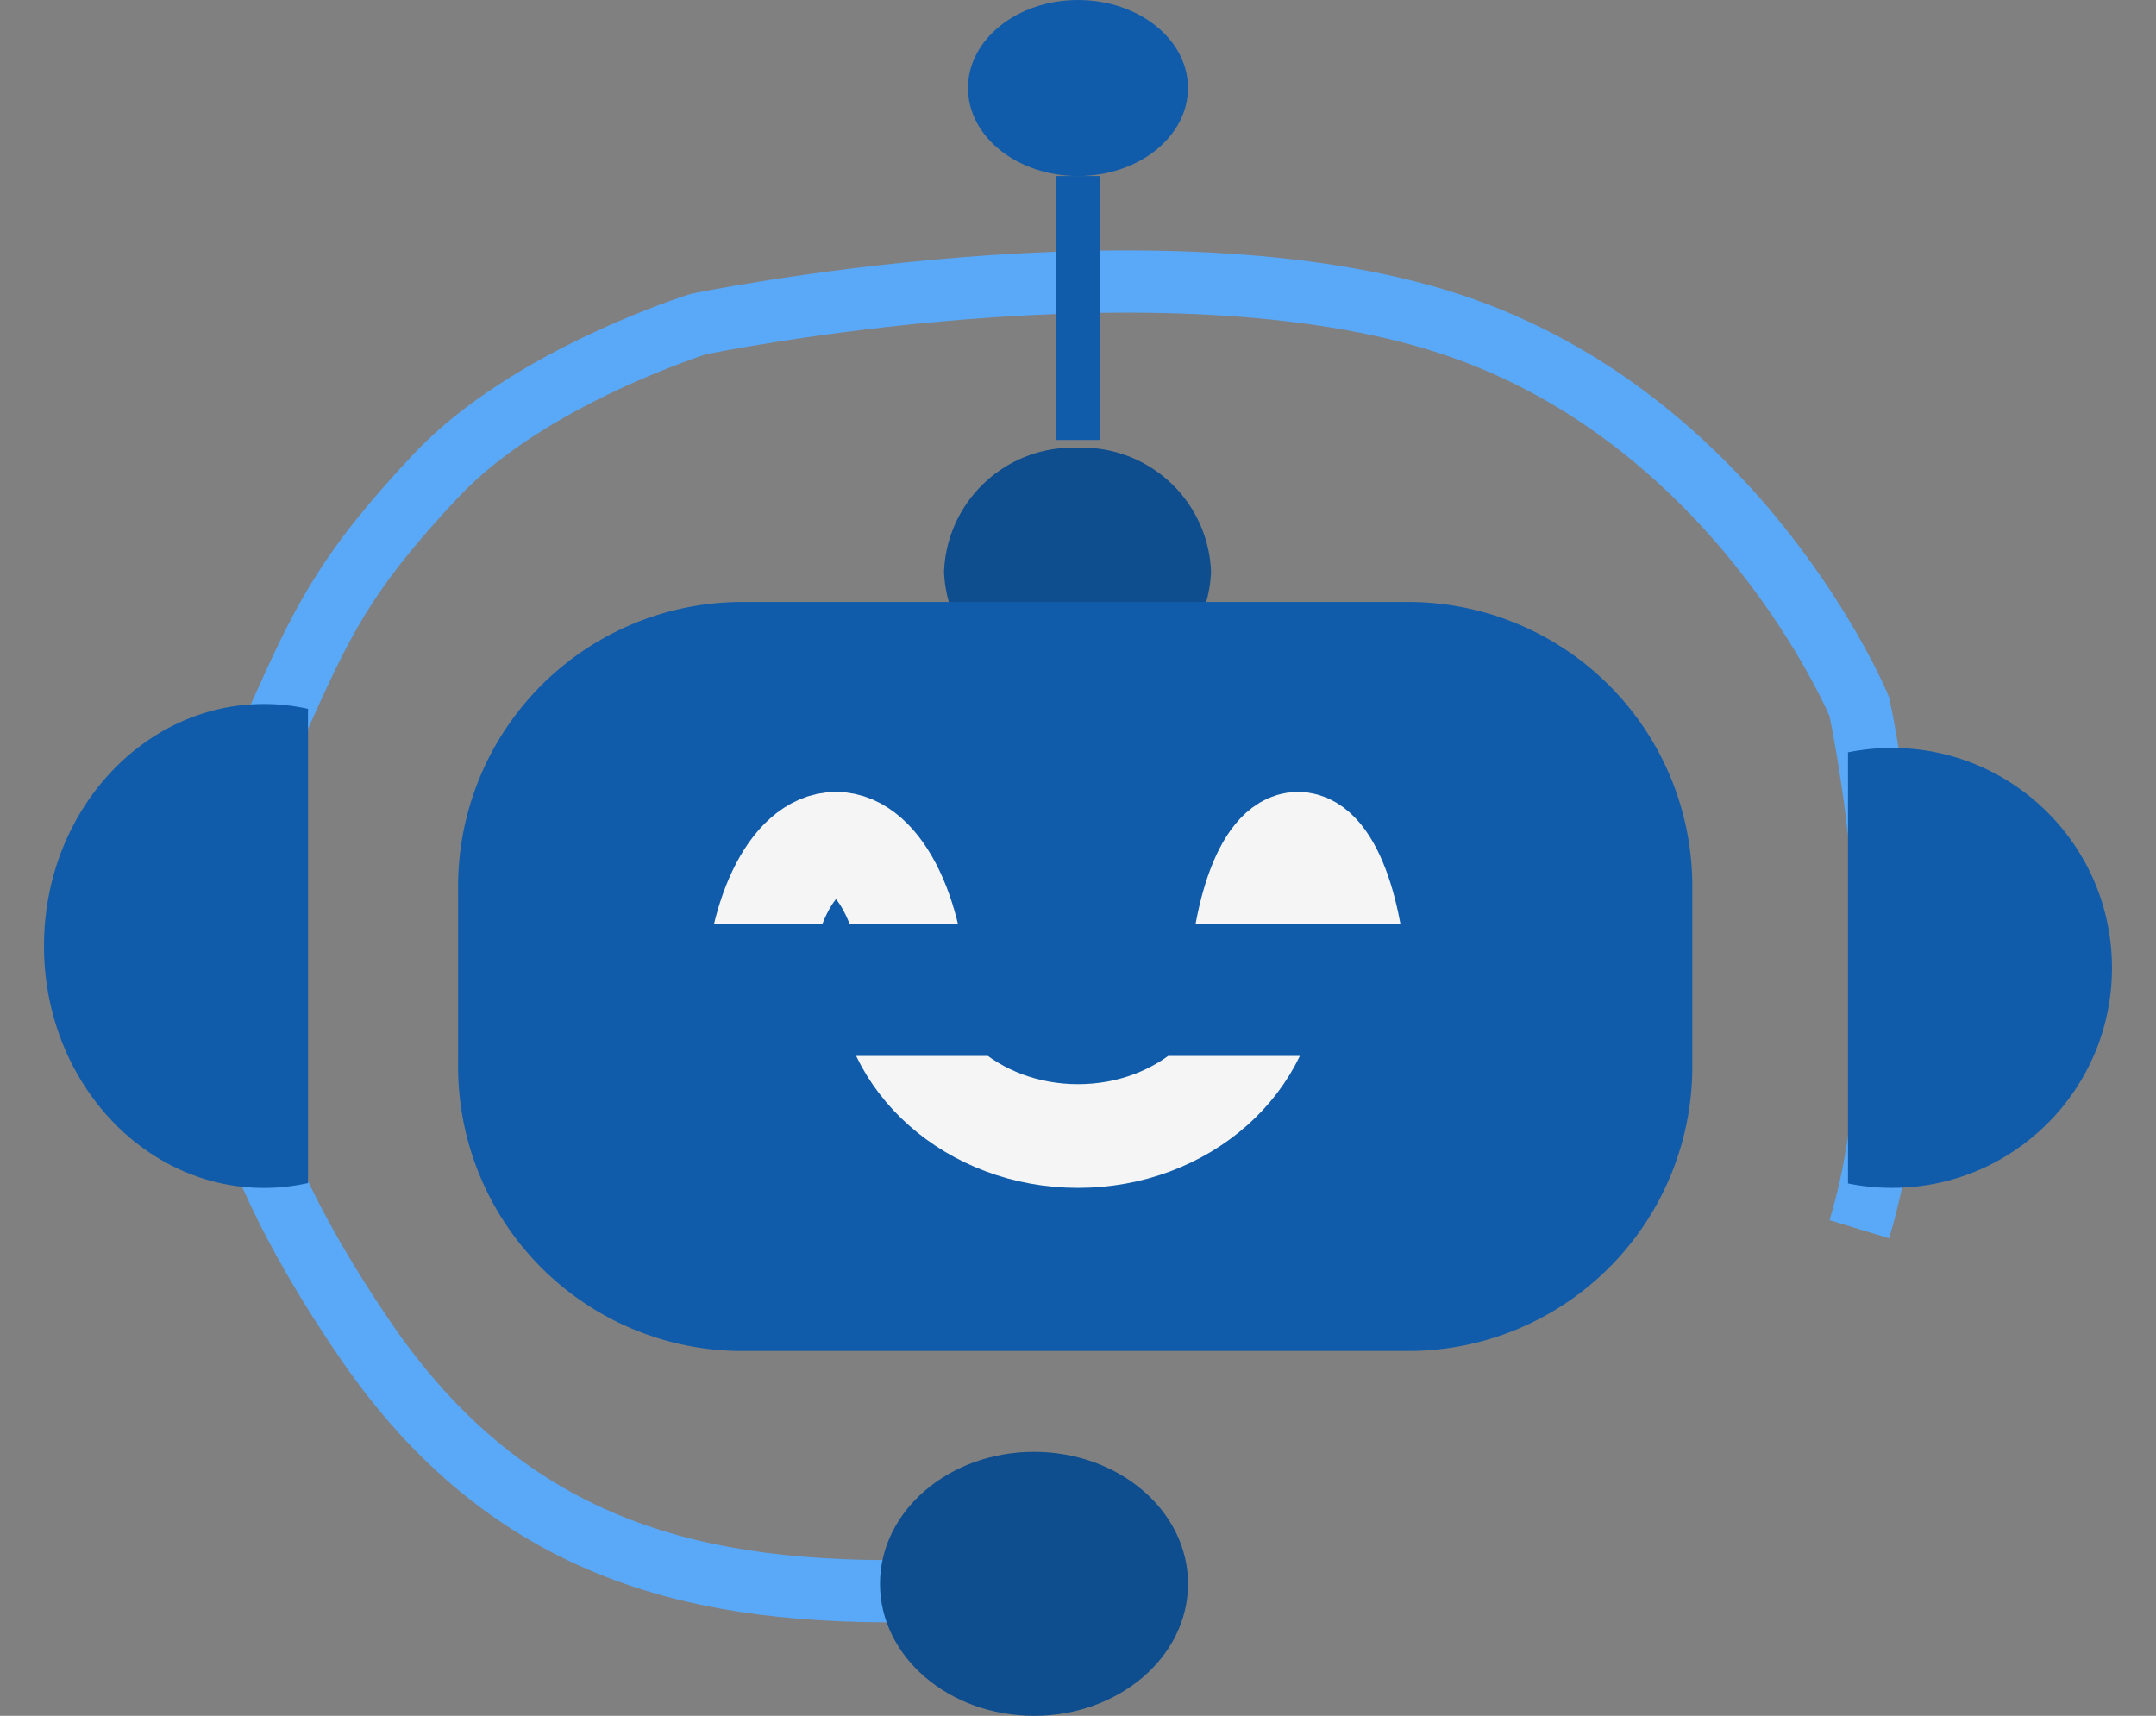
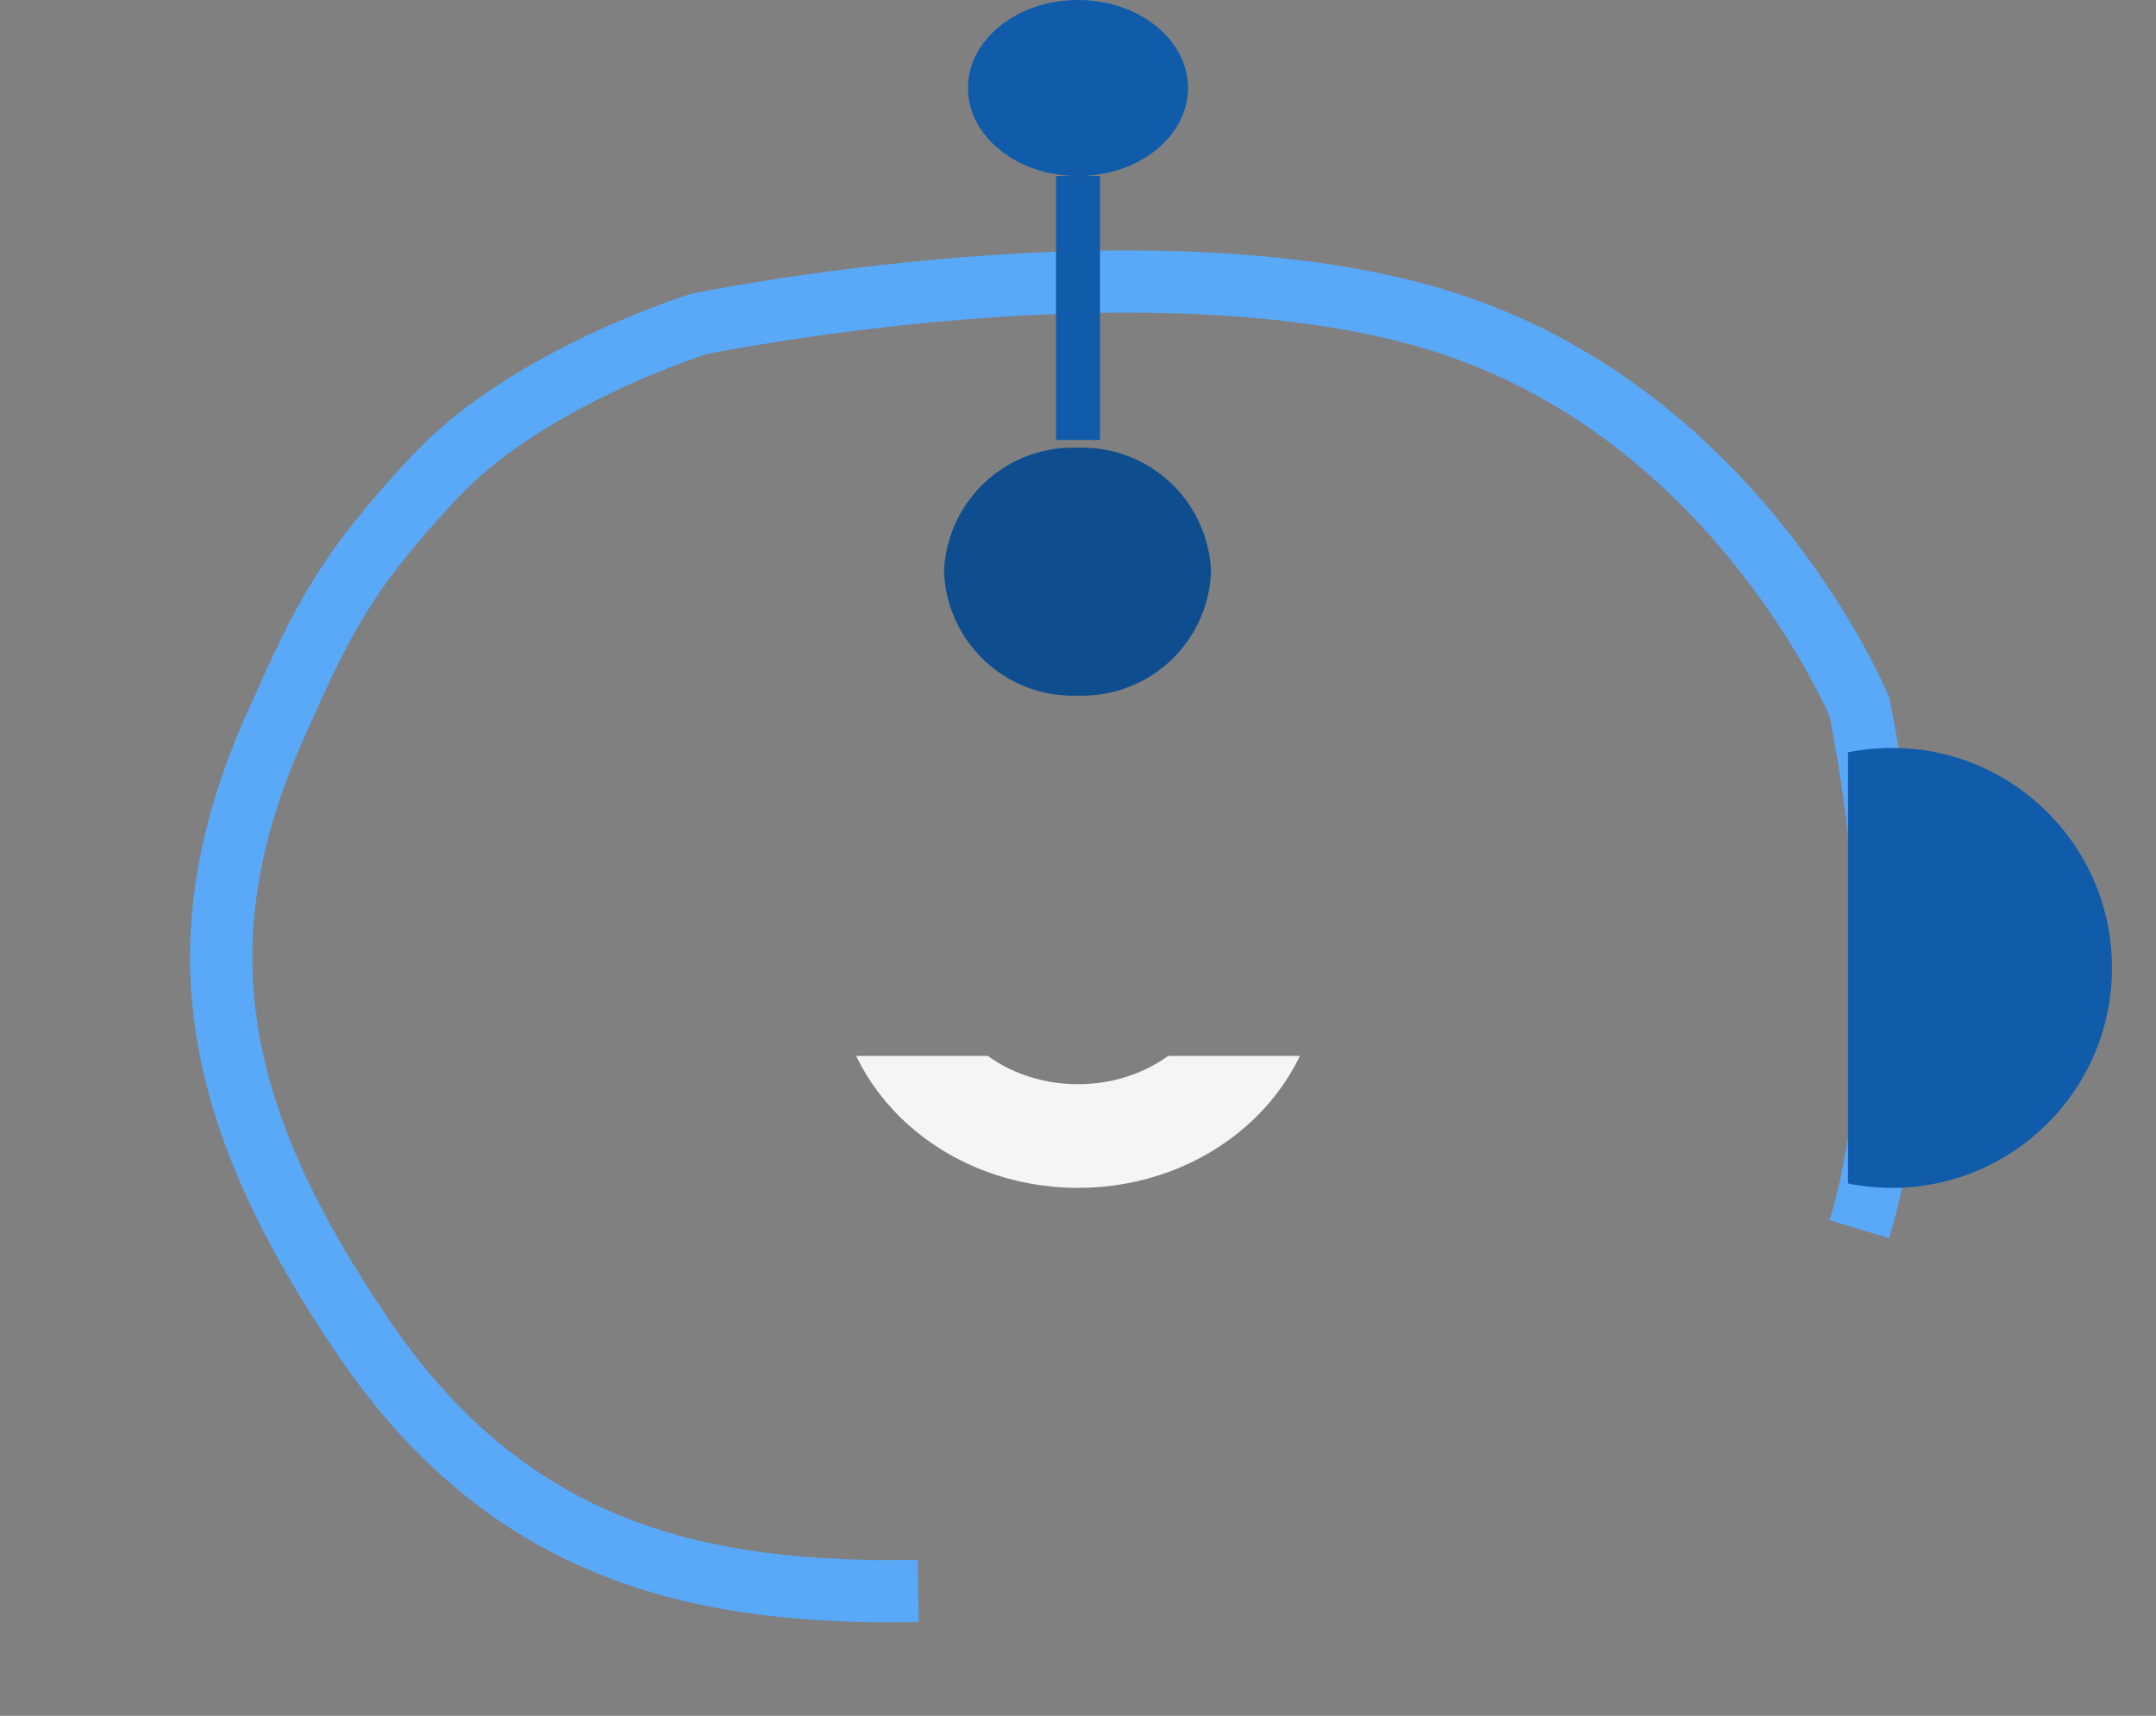
<svg xmlns="http://www.w3.org/2000/svg" id="chat_bot" width="103.943" height="82.73" viewBox="0 0 103.943 82.73">
  <rect x="0" y="0" width="103.943" height="82.73" fill="#808080" stroke="none" />
  <defs>
    <clipPath id="clip-path">
-       <rect id="Rectangle_4480" data-name="Rectangle 4480" width="14.849" height="25.455" transform="translate(0 0)" fill="#105caa" />
-     </clipPath>
+       </clipPath>
    <clipPath id="clip-path-2">
      <rect id="Rectangle_4481" data-name="Rectangle 4481" width="14.849" height="23.334" transform="translate(0 0)" fill="#105caa" />
    </clipPath>
    <clipPath id="clip-path-3">
-       <rect id="Rectangle_4482" data-name="Rectangle 4482" width="14.849" height="6.364" transform="translate(0)" fill="#fff" stroke="#707070" stroke-width="1" />
-     </clipPath>
+       </clipPath>
    <clipPath id="clip-path-5">
      <rect id="Rectangle_4484" data-name="Rectangle 4484" width="27.577" height="8.485" transform="translate(0 0)" fill="#fff" stroke="#707070" stroke-width="1" />
    </clipPath>
  </defs>
  <path id="Path_18860" data-name="Path 18860" d="M6.436,0a6.219,6.219,0,0,1,6.436,5.976,6.219,6.219,0,0,1-6.436,5.976A6.219,6.219,0,0,1,0,5.976,6.219,6.219,0,0,1,6.436,0Z" transform="translate(45.513 21.588)" fill="#0e4d8e" />
-   <path id="Path_18859" data-name="Path 18859" d="M13.522,0H45.976A13.71,13.71,0,0,1,59.5,13.89v8.334a13.71,13.71,0,0,1-13.522,13.89H13.522A13.71,13.71,0,0,1,0,22.224V13.89A13.71,13.71,0,0,1,13.522,0Z" transform="translate(22.087 29.025)" fill="#105caa" />
  <path id="Path_18858" data-name="Path 18858" d="M2035.329-14933.231c-10.261.174-19.572-1.68-26.707-12.173s-9.048-18.952-4.238-29.658c2.174-4.836,3.2-7.158,7.686-11.935s12.679-7.324,12.679-7.324,22.244-4.608,36.233,0,19.72,18.446,19.72,18.446,3.207,14.657,0,25.2" transform="translate(-1991.063 15009.943)" fill="none" stroke="#5aa8f8" stroke-width="3" />
  <rect id="Rectangle_4479" data-name="Rectangle 4479" width="2.121" height="12.728" transform="translate(50.911 8.485)" fill="#105caa" />
  <ellipse id="Ellipse_2411" data-name="Ellipse 2411" cx="5.303" cy="4.243" rx="5.303" ry="4.243" transform="translate(46.668)" fill="#105caa" />
-   <ellipse id="Ellipse_2412" data-name="Ellipse 2412" cx="7.425" cy="6.364" rx="7.425" ry="6.364" transform="translate(42.426 70.002)" fill="#0e4d8e" />
  <g id="Mask_Group_148" data-name="Mask Group 148" transform="translate(0 31.822)" clip-path="url(#clip-path)">
    <ellipse id="Ellipse_2413" data-name="Ellipse 2413" cx="10.606" cy="11.667" rx="10.606" ry="11.667" transform="translate(2.121 2.121)" fill="#105caa" />
  </g>
  <g id="Mask_Group_149" data-name="Mask Group 149" transform="translate(89.094 33.941)" clip-path="url(#clip-path-2)">
    <circle id="Ellipse_2414" data-name="Ellipse 2414" cx="10.606" cy="10.606" r="10.606" transform="translate(-8.485 2.121)" fill="#105caa" />
  </g>
  <g id="Group_7311" data-name="Group 7311" transform="translate(33.94 38.182)">
    <g id="Mask_Group_150" data-name="Mask Group 150" transform="translate(0 0)" clip-path="url(#clip-path-3)">
      <g id="Ellipse_2415" data-name="Ellipse 2415" transform="translate(0)" fill="none" stroke="#f5f5f5" stroke-width="5">
        <ellipse cx="6.364" cy="10.606" rx="6.364" ry="10.606" stroke="none" />
-         <ellipse cx="6.364" cy="10.606" rx="3.864" ry="8.106" fill="none" />
      </g>
    </g>
    <g id="Mask_Group_151" data-name="Mask Group 151" transform="translate(21.215 0)" clip-path="url(#clip-path-3)">
      <g id="Ellipse_2416" data-name="Ellipse 2416" transform="translate(2.121)" fill="none" stroke="#f5f5f5" stroke-width="5">
        <ellipse cx="5.303" cy="10.606" rx="5.303" ry="10.606" stroke="none" />
        <ellipse cx="5.303" cy="10.606" rx="2.803" ry="8.106" fill="none" />
      </g>
    </g>
  </g>
  <g id="Mask_Group_152" data-name="Mask Group 152" transform="translate(38.184 50.912)" clip-path="url(#clip-path-5)">
    <g id="Ellipse_2417" data-name="Ellipse 2417" transform="translate(2.121 -14.849)" fill="none" stroke="#f5f5f5" stroke-width="5">
      <ellipse cx="11.667" cy="10.606" rx="11.667" ry="10.606" stroke="none" />
      <ellipse cx="11.667" cy="10.606" rx="9.167" ry="8.106" fill="none" />
    </g>
  </g>
</svg>